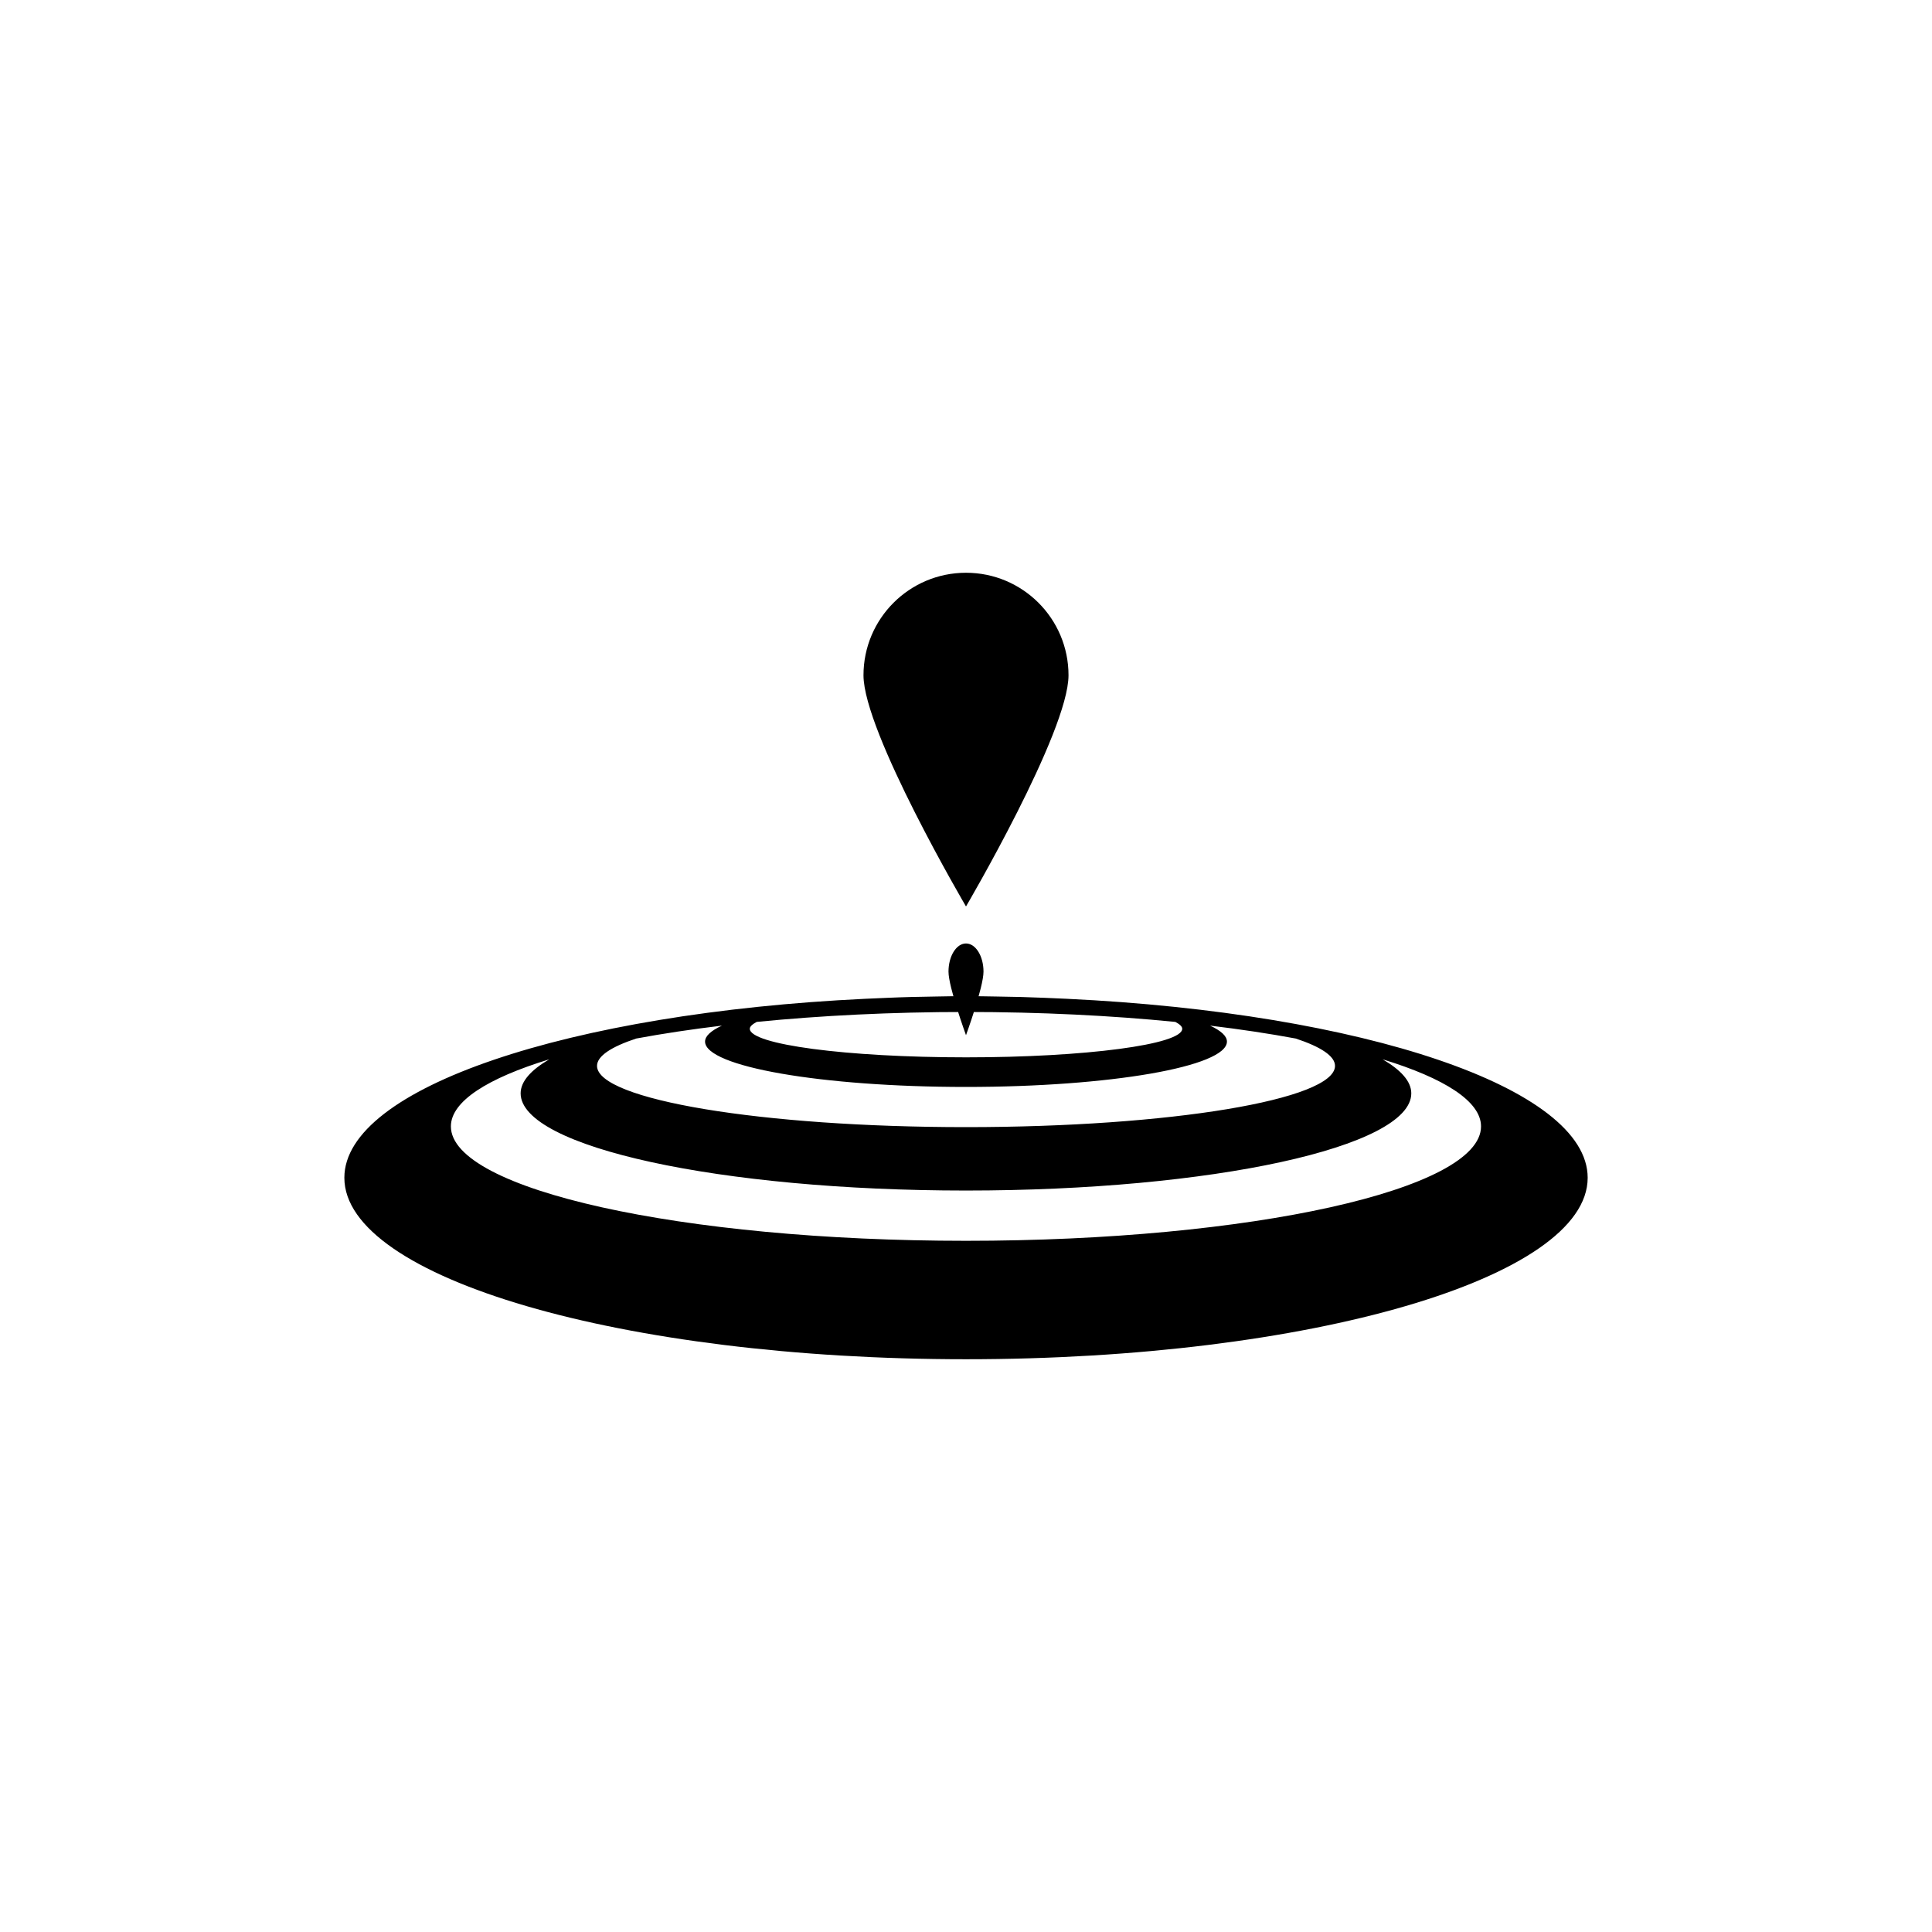
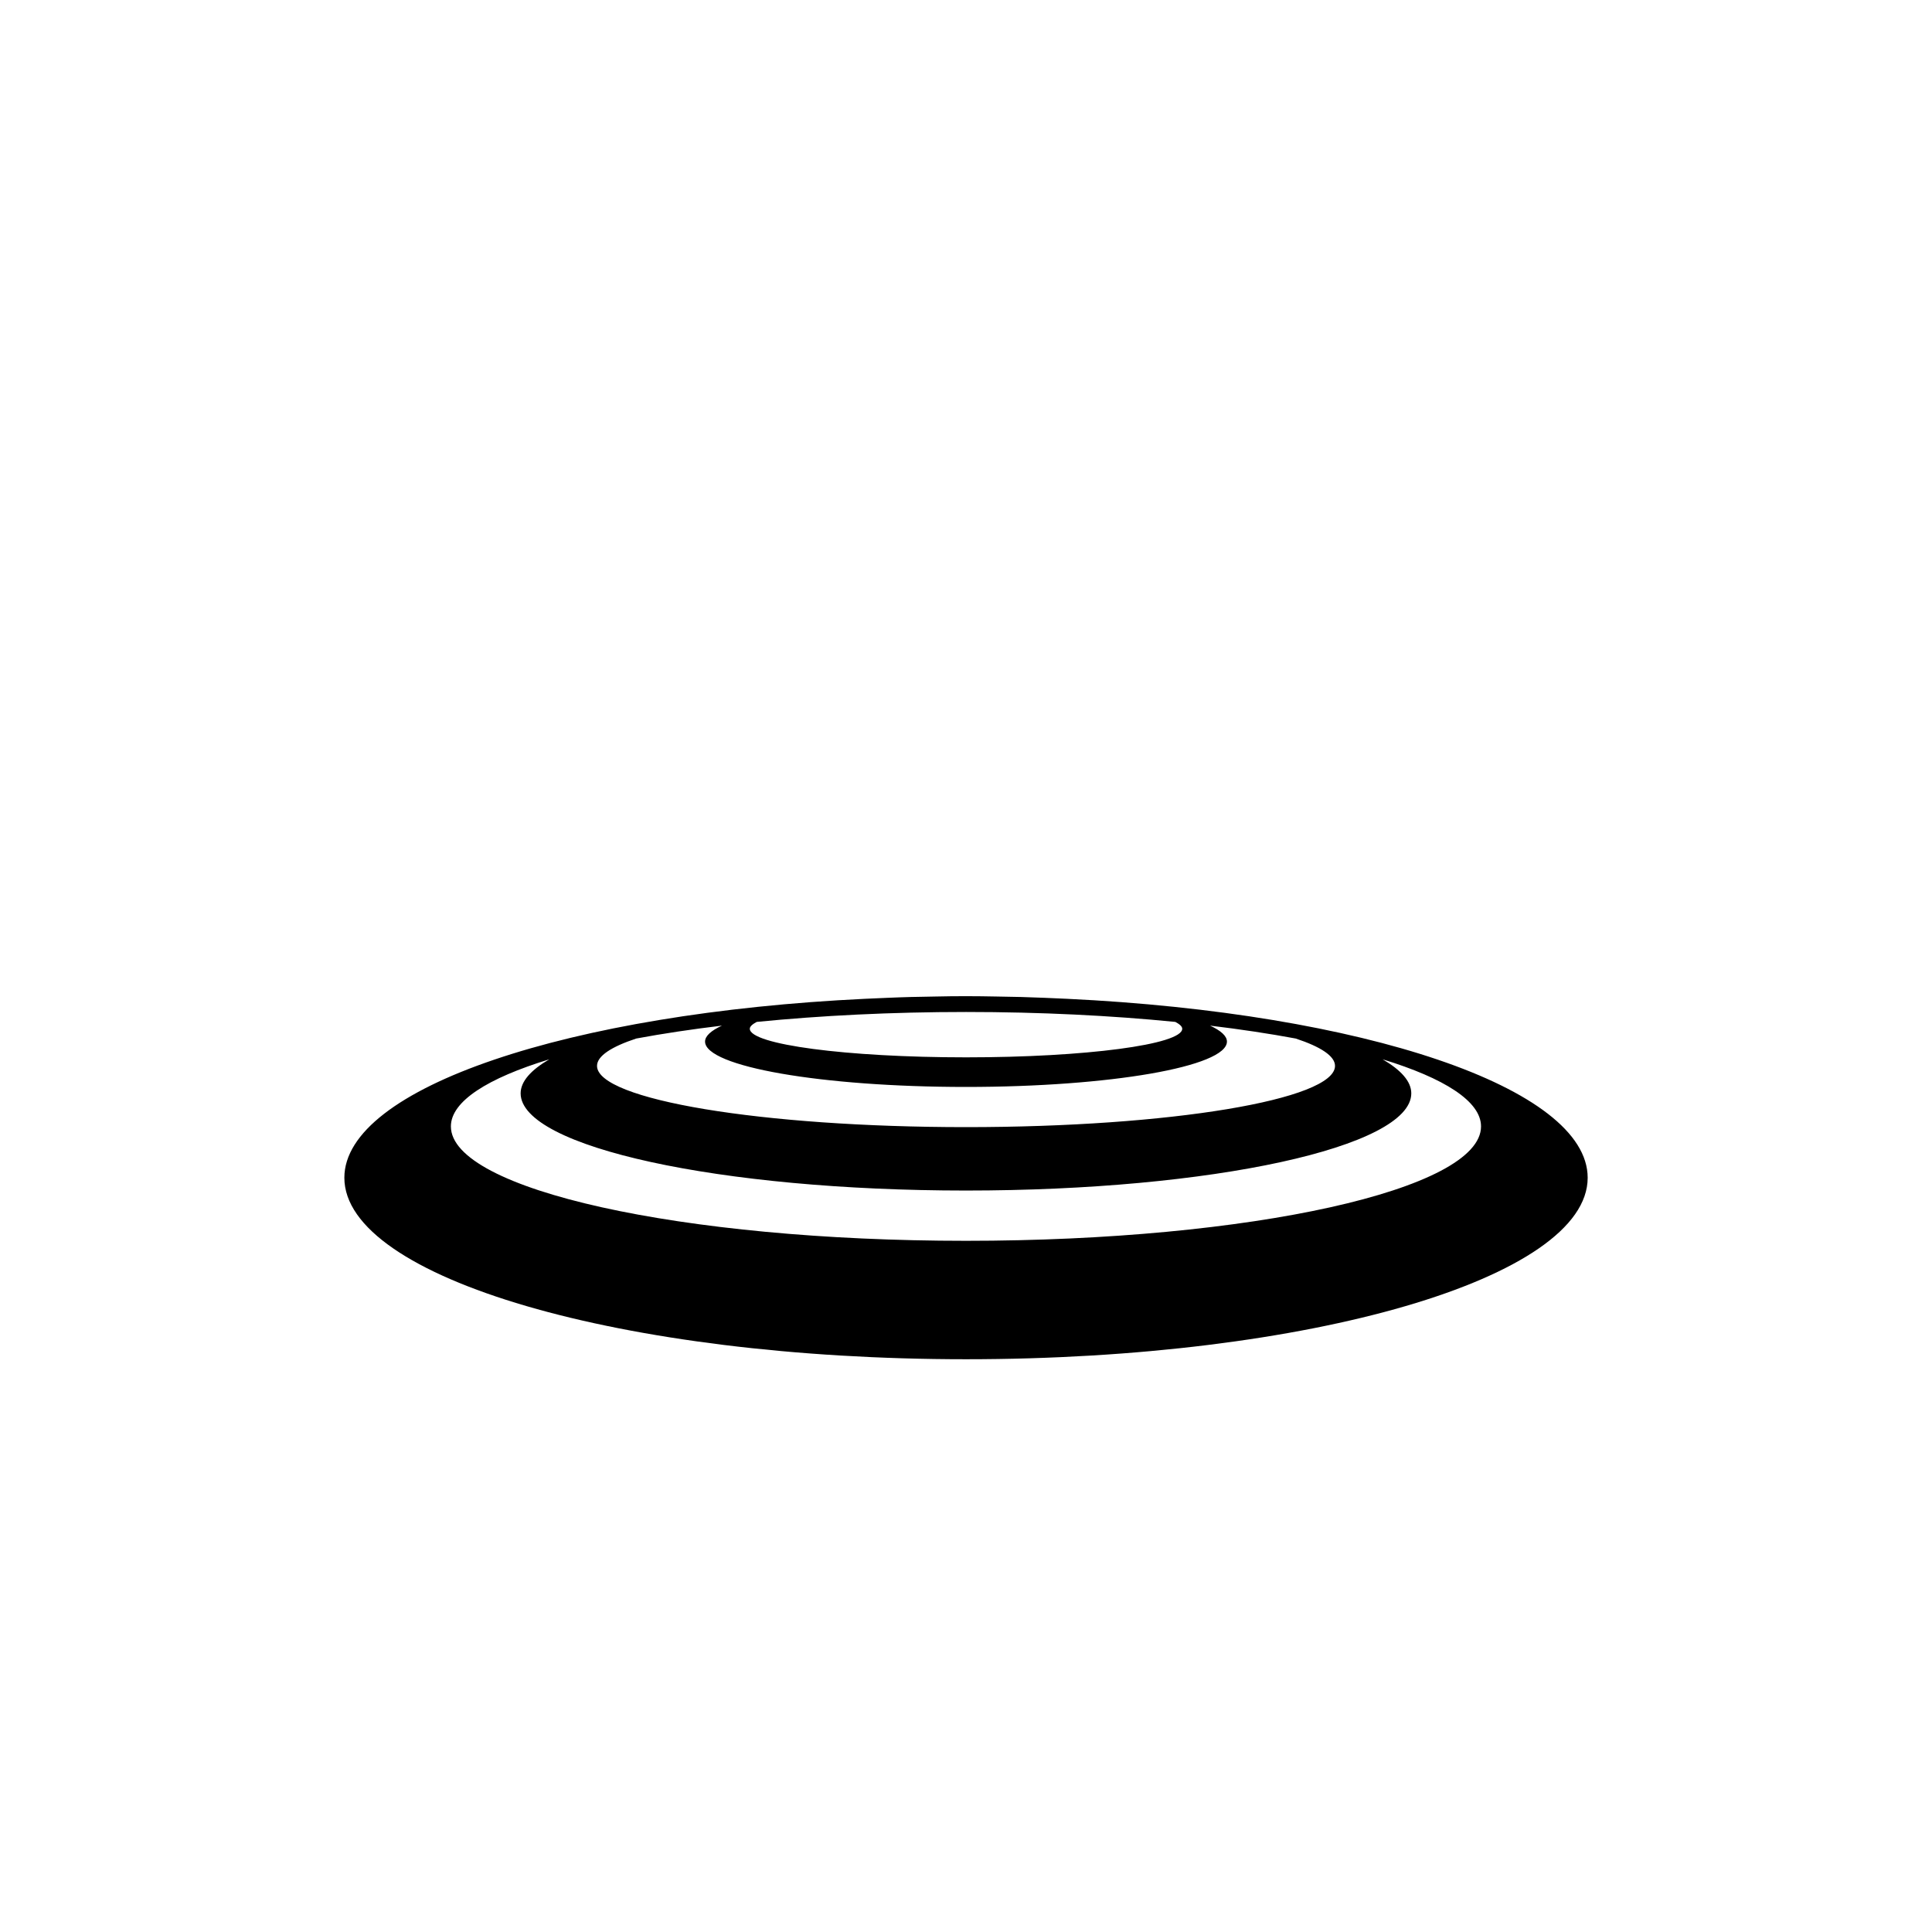
<svg xmlns="http://www.w3.org/2000/svg" version="1.1" id="Layer_1" x="0px" y="0px" width="50px" height="50px" viewBox="0 0 50 50" enable-background="new 0 0 50 50" xml:space="preserve">
  <g>
    <path d="M27.615,25.849c-0.196-0.01-0.393-0.019-0.592-0.026c-0.201-0.007-0.402-0.015-0.605-0.021   c-0.207-0.005-0.415-0.009-0.625-0.012c-0.26-0.005-0.523-0.009-0.792-0.009s-0.532,0.003-0.792,0.009   c-0.209,0.003-0.418,0.007-0.625,0.012c-0.204,0.005-0.404,0.013-0.605,0.021c-0.199,0.008-0.397,0.017-0.593,0.026   c-7.639,0.365-13.474,2.297-13.474,4.631c0,2.594,7.203,4.697,16.089,4.697c8.885,0,16.088-2.103,16.088-4.697   C41.089,28.146,35.253,26.214,27.615,25.849z M34.55,27.585c0,0.875-4.275,1.585-9.549,1.585c-5.274,0-9.55-0.71-9.55-1.585   c0-0.255,0.371-0.495,1.015-0.708c0.685-0.127,1.427-0.239,2.218-0.334c-0.278,0.128-0.437,0.267-0.437,0.413   c0,0.648,3.023,1.174,6.753,1.174c3.729,0,6.753-0.526,6.753-1.174c0-0.146-0.159-0.284-0.437-0.413   c0.791,0.095,1.533,0.207,2.217,0.334C34.179,27.09,34.55,27.331,34.55,27.585z M30.596,26.624c0,0.409-2.505,0.74-5.595,0.74   c-3.091,0-5.596-0.332-5.596-0.74c0-0.061,0.073-0.12,0.179-0.177c1.657-0.164,3.486-0.257,5.417-0.257s3.76,0.093,5.417,0.257   C30.523,26.503,30.596,26.562,30.596,26.624z M25,32.112c-7.362,0-13.331-1.326-13.331-2.961c0-0.649,0.952-1.248,2.547-1.736   c-0.472,0.275-0.742,0.571-0.742,0.881c0,1.389,5.16,2.515,11.525,2.515c6.365,0,11.525-1.125,11.525-2.515   c0-0.311-0.27-0.606-0.742-0.881c1.595,0.488,2.547,1.087,2.547,1.736C38.331,30.787,32.362,32.112,25,32.112z" />
-     <path d="M25,14.823c-1.465,0-2.653,1.188-2.653,2.653c0,1.466,2.653,5.983,2.653,5.983s2.653-4.517,2.653-5.983   C27.653,16.01,26.465,14.823,25,14.823z" />
-     <path d="M25,24.417c-0.25,0-0.453,0.327-0.453,0.729S25,26.791,25,26.791s0.453-1.242,0.453-1.645S25.25,24.417,25,24.417z" />
  </g>
</svg>